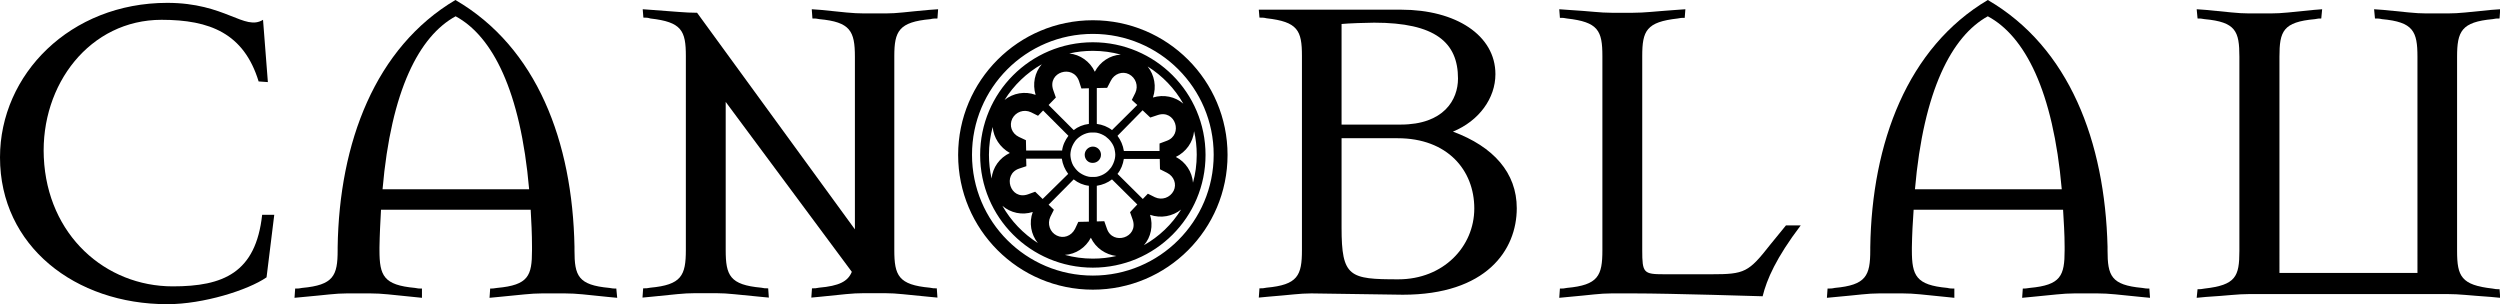
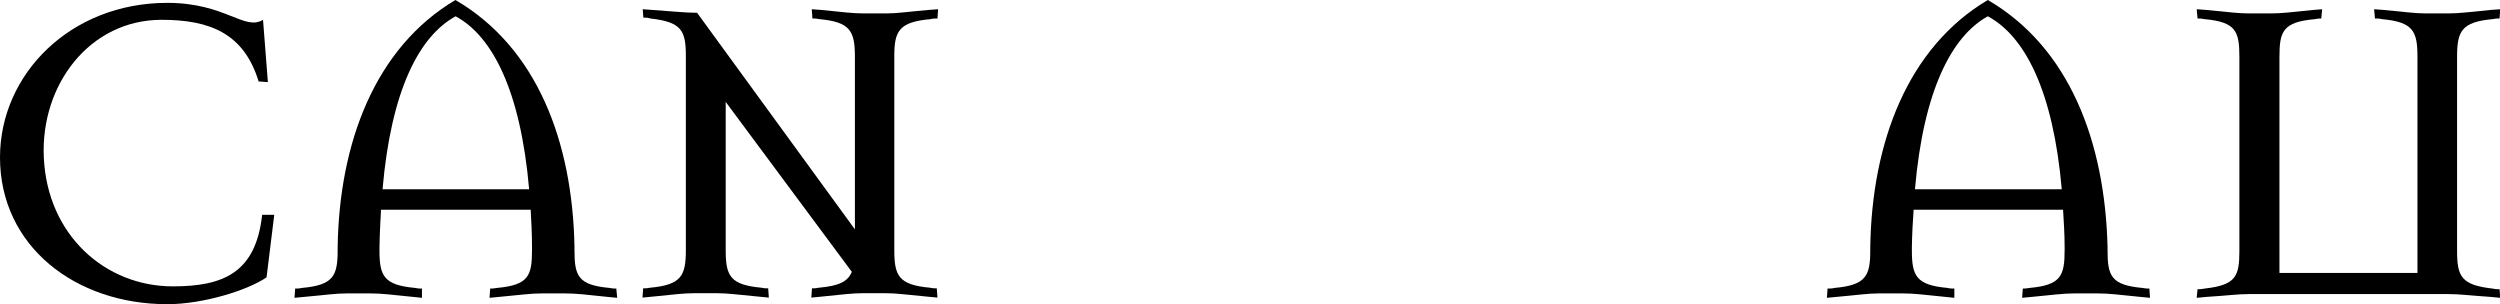
<svg xmlns="http://www.w3.org/2000/svg" version="1.1" id="Capa_1" x="0px" y="0px" viewBox="0 0 113.58 13.81" style="enable-background:new 0 0 113.58 13.81;" xml:space="preserve">
  <style type="text/css">
	.st0{fill:url(#SVGID_1_);}
	.st1{fill:#E0B683;}
	.st2{fill:#F4CFAA;}
	.st3{fill:#D4A780;}
	.st4{fill:#84697A;}
	.st5{fill:#968591;}
	.st6{fill:#F6F6F6;}
	.st7{fill:#000000;}
	.st8{fill-rule:evenodd;clip-rule:evenodd;fill:#000000;}
	.st9{fill:url(#SVGID_00000141442037705374059540000006130727788296059265_);}
</style>
  <g id="XMLID_00000054981937120943847930000003266050602357696906_">
    <g id="XMLID_00000029739693045974855030000005737212321272482180_">
      <g id="XMLID_00000108988577052674007590000002600974828249112469_">
-         <path id="XMLID_00000160872677734529524630000000761234779160507531_" class="st8" d="M66.98,9.47c0,1.74-1.41,3.22-3.45,3.22     c-2.22,0-2.58-0.1-2.58-2.35V6.28h2.55C65.76,6.28,66.98,7.73,66.98,9.47z M66.24,3.57c0,0.96-0.64,2.09-2.61,2.09h-2.68V1.09     c0.29-0.03,1.16-0.06,1.48-0.06C65.21,1.03,66.24,1.93,66.24,3.57z M59.58,13.33l4.15,0.06c3.8,0,5.18-2.03,5.18-3.93     c0-1.61-1.06-2.8-2.9-3.48c1.19-0.49,1.93-1.52,1.93-2.61c0-1.77-1.8-2.93-4.28-2.93h-6.47l0.03,0.36c0.13,0,0.2,0,0.32,0.03     c1.42,0.16,1.61,0.55,1.61,1.71v8.82c0,1.16-0.19,1.58-1.61,1.71c-0.13,0.03-0.19,0.03-0.32,0.03l-0.03,0.42l0.42-0.04     C58.64,13.4,59.03,13.33,59.58,13.33z" />
-         <path id="XMLID_00000151529680394049284290000012748644105115618703_" class="st8" d="M74.61,11.37V2.55     c0-1.16,0.19-1.55,1.61-1.71c0.13-0.03,0.19-0.03,0.32-0.03l0.03-0.39l-0.42,0.03c-1,0.07-1.42,0.13-1.96,0.13h-0.97     c-0.55,0-0.94-0.07-1.96-0.13l-0.42-0.03l0.03,0.39c0.13,0,0.19,0,0.32,0.03c1.42,0.16,1.61,0.55,1.61,1.71v8.82     c0,1.16-0.19,1.58-1.61,1.71c-0.13,0.03-0.19,0.03-0.32,0.03l-0.03,0.42l0.42-0.04c1.03-0.09,1.41-0.16,1.96-0.16h1     c1.68,0,5.86,0.13,5.86,0.13c0.19-0.77,0.61-1.74,1.73-3.22h-0.67l-0.71,0.87c-0.99,1.26-1.16,1.35-2.67,1.35h-2.16     C74.67,12.46,74.61,12.4,74.61,11.37z" />
        <path id="XMLID_00000043439532744581688520000006210386773962416512_" class="st8" d="M86.94,9.53h6.79     c0.03,0.51,0.07,1.1,0.07,1.68v0.16c0,1.16-0.17,1.58-1.58,1.71c-0.17,0.03-0.23,0.03-0.32,0.03l-0.03,0.42l0.42-0.04     c0.99-0.09,1.42-0.16,1.96-0.16h1.04c0.54,0,0.96,0.06,1.97,0.16l0.42,0.04l-0.03-0.42c-0.13,0-0.16,0-0.33-0.03     c-1.41-0.13-1.57-0.55-1.57-1.71v-0.16C95.63,6.44,94.02,2.16,90.31,0c-3.64,2.16-5.27,6.47-5.34,11.24v0.13     c0,1.16-0.19,1.58-1.61,1.71c-0.13,0.03-0.2,0.03-0.33,0.03l-0.03,0.42l0.42-0.04c1.03-0.09,1.42-0.16,1.96-0.16h1.06     c0.55,0,0.93,0.06,1.96,0.16l0.39,0.04v-0.42c-0.13,0-0.2,0-0.32-0.03c-1.42-0.13-1.61-0.55-1.61-1.71v-0.13     C86.87,10.63,86.9,10.08,86.94,9.53z M93.67,8.6H87c0.39-4.51,1.68-6.96,3.31-7.86C91.99,1.64,93.28,4.12,93.67,8.6z" />
        <path id="XMLID_00000076593193086263189950000009671745581726750904_" class="st8" d="M109.81,12.4h-6.25V2.58     c0-1.16,0.16-1.58,1.61-1.71c0.13-0.03,0.19-0.03,0.29-0.03l0.04-0.42l-0.38,0.03c-1.03,0.1-1.42,0.16-1.97,0.16h-0.96     c-0.55,0-0.97-0.07-1.97-0.16l-0.42-0.03l0.04,0.42c0.13,0,0.16,0,0.32,0.03c1.42,0.13,1.58,0.55,1.58,1.71v8.82     c0,1.16-0.16,1.55-1.58,1.71c-0.16,0.03-0.19,0.03-0.32,0.03l-0.04,0.39l0.42-0.04c1-0.06,1.42-0.13,1.97-0.13h9.01     c0.55,0,0.94,0.06,1.97,0.13l0.42,0.04l-0.03-0.39c-0.13,0-0.19,0-0.32-0.03c-1.42-0.16-1.61-0.55-1.61-1.71V2.58     c0-1.16,0.2-1.58,1.61-1.71c0.13-0.03,0.19-0.03,0.32-0.03l0.03-0.42l-0.42,0.03c-1.03,0.1-1.42,0.16-1.97,0.16h-0.96     c-0.55,0-0.97-0.07-1.96-0.16l-0.42-0.03l0.04,0.42c0.12,0,0.19,0,0.32,0.03c1.42,0.13,1.61,0.55,1.61,1.71V12.4z" />
      </g>
      <path id="XMLID_00000071536367649279582320000002566084997239701401_" class="st8" d="M12.46,9.76h-0.55    c-0.29,2.64-1.77,3.25-4.06,3.25c-3.06,0-5.7-2.32-5.86-5.86C1.84,3.83,4.09,0.9,7.34,0.9c2.19,0,3.74,0.61,4.41,2.8l0.42,0.03    L11.95,0.9c-0.84,0.52-1.7-0.77-4.35-0.77C3.19,0.13,0,3.38,0,7.15c0,4.03,3.42,6.67,7.6,6.67c1.64,0,3.67-0.64,4.51-1.22    L12.46,9.76z" />
      <path id="XMLID_00000135653914881863776630000014623280212402875288_" class="st8" d="M17.31,9.53h6.8    c0.03,0.51,0.06,1.1,0.06,1.68v0.16c0,1.16-0.16,1.58-1.58,1.71c-0.17,0.03-0.23,0.03-0.32,0.03l-0.03,0.42l0.42-0.04    c1-0.09,1.42-0.16,1.97-0.16h1.03c0.55,0,0.97,0.06,1.96,0.16l0.42,0.04L28,13.11c-0.13,0-0.16,0-0.32-0.03    c-1.42-0.13-1.58-0.55-1.58-1.71v-0.16C26.01,6.44,24.4,2.16,20.69,0c-3.64,2.16-5.28,6.47-5.35,11.24v0.13    c0,1.16-0.19,1.58-1.61,1.71c-0.13,0.03-0.19,0.03-0.32,0.03l-0.03,0.42l0.42-0.04c1.03-0.09,1.42-0.16,1.96-0.16h1.06    c0.55,0,0.94,0.06,1.96,0.16l0.39,0.04v-0.42c-0.13,0-0.19,0-0.32-0.03c-1.42-0.13-1.61-0.55-1.61-1.71v-0.13    C17.25,10.63,17.28,10.08,17.31,9.53z M24.04,8.6h-6.66c0.39-4.51,1.67-6.96,3.32-7.86C22.37,1.64,23.65,4.12,24.04,8.6z" />
-       <path id="XMLID_00000104695555363483304780000010350900993210491268_" class="st7" d="M49.65,1.54c-3.04,0-5.49,2.46-5.49,5.49    c0,3.04,2.46,5.49,5.49,5.49c3.03,0,5.49-2.46,5.49-5.49C55.14,4,52.68,1.54,49.65,1.54z M49.65,0.92c3.38,0,6.12,2.74,6.12,6.12    c0,3.38-2.74,6.12-6.12,6.12c-3.38,0-6.12-2.74-6.12-6.12C43.53,3.66,46.27,0.92,49.65,0.92z M49.83,5.63    c0.25,0.03,0.5,0.13,0.69,0.28l1.15-1.14l-0.25-0.23l0.16-0.32c0.15-0.32,0.02-0.69-0.29-0.85c-0.3-0.15-0.67-0.02-0.83,0.31    L50.3,3.99L49.83,4V5.63z M48.78,5.91c0.19-0.15,0.43-0.25,0.69-0.28V4.01l-0.34,0.01l-0.11-0.34c-0.27-0.77-1.45-0.41-1.17,0.41    l0.12,0.34l-0.33,0.34L48.78,5.91z M48.25,6.86c0.03-0.26,0.14-0.49,0.29-0.69l-1.15-1.15l-0.23,0.24l-0.32-0.16    c-0.32-0.15-0.69-0.02-0.85,0.29c-0.15,0.31-0.03,0.67,0.3,0.83l0.32,0.15l0.01,0.47H48.25z M48.53,7.9    c-0.15-0.2-0.25-0.43-0.29-0.69h-1.62l0.01,0.34L46.3,7.66c-0.77,0.26-0.41,1.45,0.4,1.17l0.33-0.12l0.34,0.33L48.53,7.9z     M49.47,8.44c-0.26-0.03-0.49-0.13-0.69-0.29L47.64,9.3l0.24,0.23l-0.16,0.32c-0.15,0.32-0.02,0.7,0.29,0.85    c0.3,0.15,0.66,0.03,0.83-0.3l0.15-0.32l0.48-0.01V8.44z M50.52,8.15c-0.19,0.15-0.43,0.25-0.69,0.29v1.62l0.34-0.01l0.12,0.34    c0.26,0.77,1.45,0.41,1.17-0.41l-0.12-0.34l0.33-0.35L50.52,8.15z M51.06,7.21c-0.04,0.26-0.13,0.49-0.29,0.69l1.15,1.14    l0.23-0.24l0.32,0.16c0.32,0.15,0.69,0.02,0.85-0.29c0.15-0.3,0.02-0.66-0.3-0.82l-0.32-0.16l-0.01-0.47H51.06z M50.77,6.17    c0.15,0.2,0.25,0.43,0.29,0.69h1.62l0-0.34L53,6.4c0.77-0.27,0.4-1.45-0.41-1.17l-0.33,0.11l-0.35-0.33L50.77,6.17z M49.65,6.02    c-0.06,0-0.12,0-0.18,0.01c-0.15,0.03-0.29,0.09-0.4,0.17c-0.1,0.07-0.19,0.15-0.25,0.25c-0.08,0.12-0.14,0.25-0.17,0.4    c-0.01,0.06-0.02,0.12-0.02,0.18c0,0.06,0.01,0.12,0.02,0.18c0.03,0.15,0.08,0.29,0.17,0.4c0.07,0.1,0.16,0.19,0.25,0.25    c0.12,0.08,0.25,0.14,0.4,0.17c0.06,0.01,0.12,0.01,0.18,0.01c0.06,0,0.12,0,0.18-0.01c0.15-0.03,0.29-0.09,0.4-0.17    c0.1-0.07,0.18-0.16,0.25-0.25c0.08-0.12,0.14-0.26,0.17-0.4c0.01-0.06,0.02-0.11,0.02-0.18c0-0.06-0.01-0.12-0.02-0.18    c-0.02-0.15-0.08-0.28-0.17-0.4c-0.07-0.1-0.16-0.18-0.25-0.25c-0.12-0.08-0.25-0.14-0.4-0.17C49.77,6.02,49.71,6.02,49.65,6.02z     M49.65,1.92c2.83,0,5.12,2.29,5.12,5.12c0,2.83-2.29,5.12-5.12,5.12c-2.83,0-5.12-2.29-5.12-5.12    C44.53,4.21,46.82,1.92,49.65,1.92z M53.76,4.71c-0.39-0.69-0.95-1.27-1.62-1.69c0.31,0.39,0.41,0.92,0.24,1.41    C52.87,4.28,53.39,4.39,53.76,4.71z M54.2,8.3c0.11-0.4,0.17-0.83,0.17-1.27c0-0.36-0.04-0.73-0.12-1.07    c-0.05,0.5-0.36,0.94-0.83,1.17C53.87,7.36,54.16,7.81,54.2,8.3z M51.97,11.14c0.69-0.39,1.27-0.94,1.69-1.62    c-0.39,0.31-0.92,0.41-1.41,0.24C52.4,10.25,52.29,10.78,51.97,11.14z M48.38,11.58c0.4,0.11,0.83,0.17,1.27,0.17    c0.37,0,0.73-0.04,1.07-0.12c-0.49-0.06-0.94-0.36-1.16-0.83C49.32,11.26,48.87,11.55,48.38,11.58z M45.54,9.35    c0.39,0.69,0.95,1.27,1.61,1.69c-0.31-0.39-0.41-0.92-0.23-1.41C46.43,9.79,45.91,9.67,45.54,9.35z M45.1,5.77    c-0.11,0.4-0.17,0.83-0.17,1.26c0,0.37,0.04,0.73,0.12,1.08c0.05-0.5,0.36-0.94,0.83-1.16C45.43,6.7,45.14,6.25,45.1,5.77z     M47.33,2.92c-0.69,0.39-1.27,0.95-1.69,1.62c0.39-0.31,0.92-0.41,1.41-0.23C46.9,3.81,47.01,3.29,47.33,2.92z M49.65,2.31    c-0.37,0-0.73,0.04-1.07,0.12c0.49,0.05,0.94,0.36,1.16,0.83c0.24-0.46,0.69-0.75,1.18-0.78C50.52,2.37,50.09,2.31,49.65,2.31z     M49.28,7.03c0-0.2,0.17-0.37,0.37-0.37c0.21,0,0.37,0.17,0.37,0.37c0,0.21-0.17,0.37-0.37,0.37C49.44,7.41,49.28,7.24,49.28,7.03    z" />
      <path id="XMLID_00000044159414575570299340000008454955457755541920_" class="st7" d="M32.97,4.63v6.73    c0,1.16,0.19,1.58,1.61,1.71c0.13,0.03,0.19,0.03,0.32,0.03l0.03,0.42l-0.42-0.04c-1-0.09-1.42-0.16-1.97-0.16h-0.96    c-0.55,0-0.93,0.06-1.97,0.16l-0.42,0.04l0.03-0.42c0.13,0,0.19,0,0.33-0.03c1.41-0.13,1.61-0.55,1.61-1.71V2.55    c0-1.16-0.19-1.55-1.61-1.71C29.42,0.8,29.36,0.8,29.23,0.8L29.2,0.42l0.42,0.03c1.03,0.07,1.5,0.13,2.05,0.13l7.17,9.84V2.58    c0-1.17-0.21-1.58-1.61-1.71c-0.13-0.03-0.19-0.03-0.32-0.03l-0.03-0.42l0.42,0.03c1,0.1,1.42,0.16,1.97,0.16h0.96    c0.55,0,0.94-0.07,1.97-0.16l0.42-0.03l-0.03,0.42c-0.13,0-0.2,0-0.32,0.03C40.84,1,40.63,1.41,40.63,2.55v8.81    c0,1.16,0.19,1.58,1.61,1.71c0.13,0.03,0.19,0.03,0.32,0.03l0.03,0.42l-0.42-0.04c-1-0.09-1.41-0.16-1.96-0.16h-0.97    c-0.55,0-0.94,0.06-1.96,0.16l-0.42,0.04l0.03-0.42c0.13,0,0.19,0,0.32-0.03c0.91-0.08,1.31-0.28,1.49-0.72L32.97,4.63z" />
    </g>
  </g>
</svg>